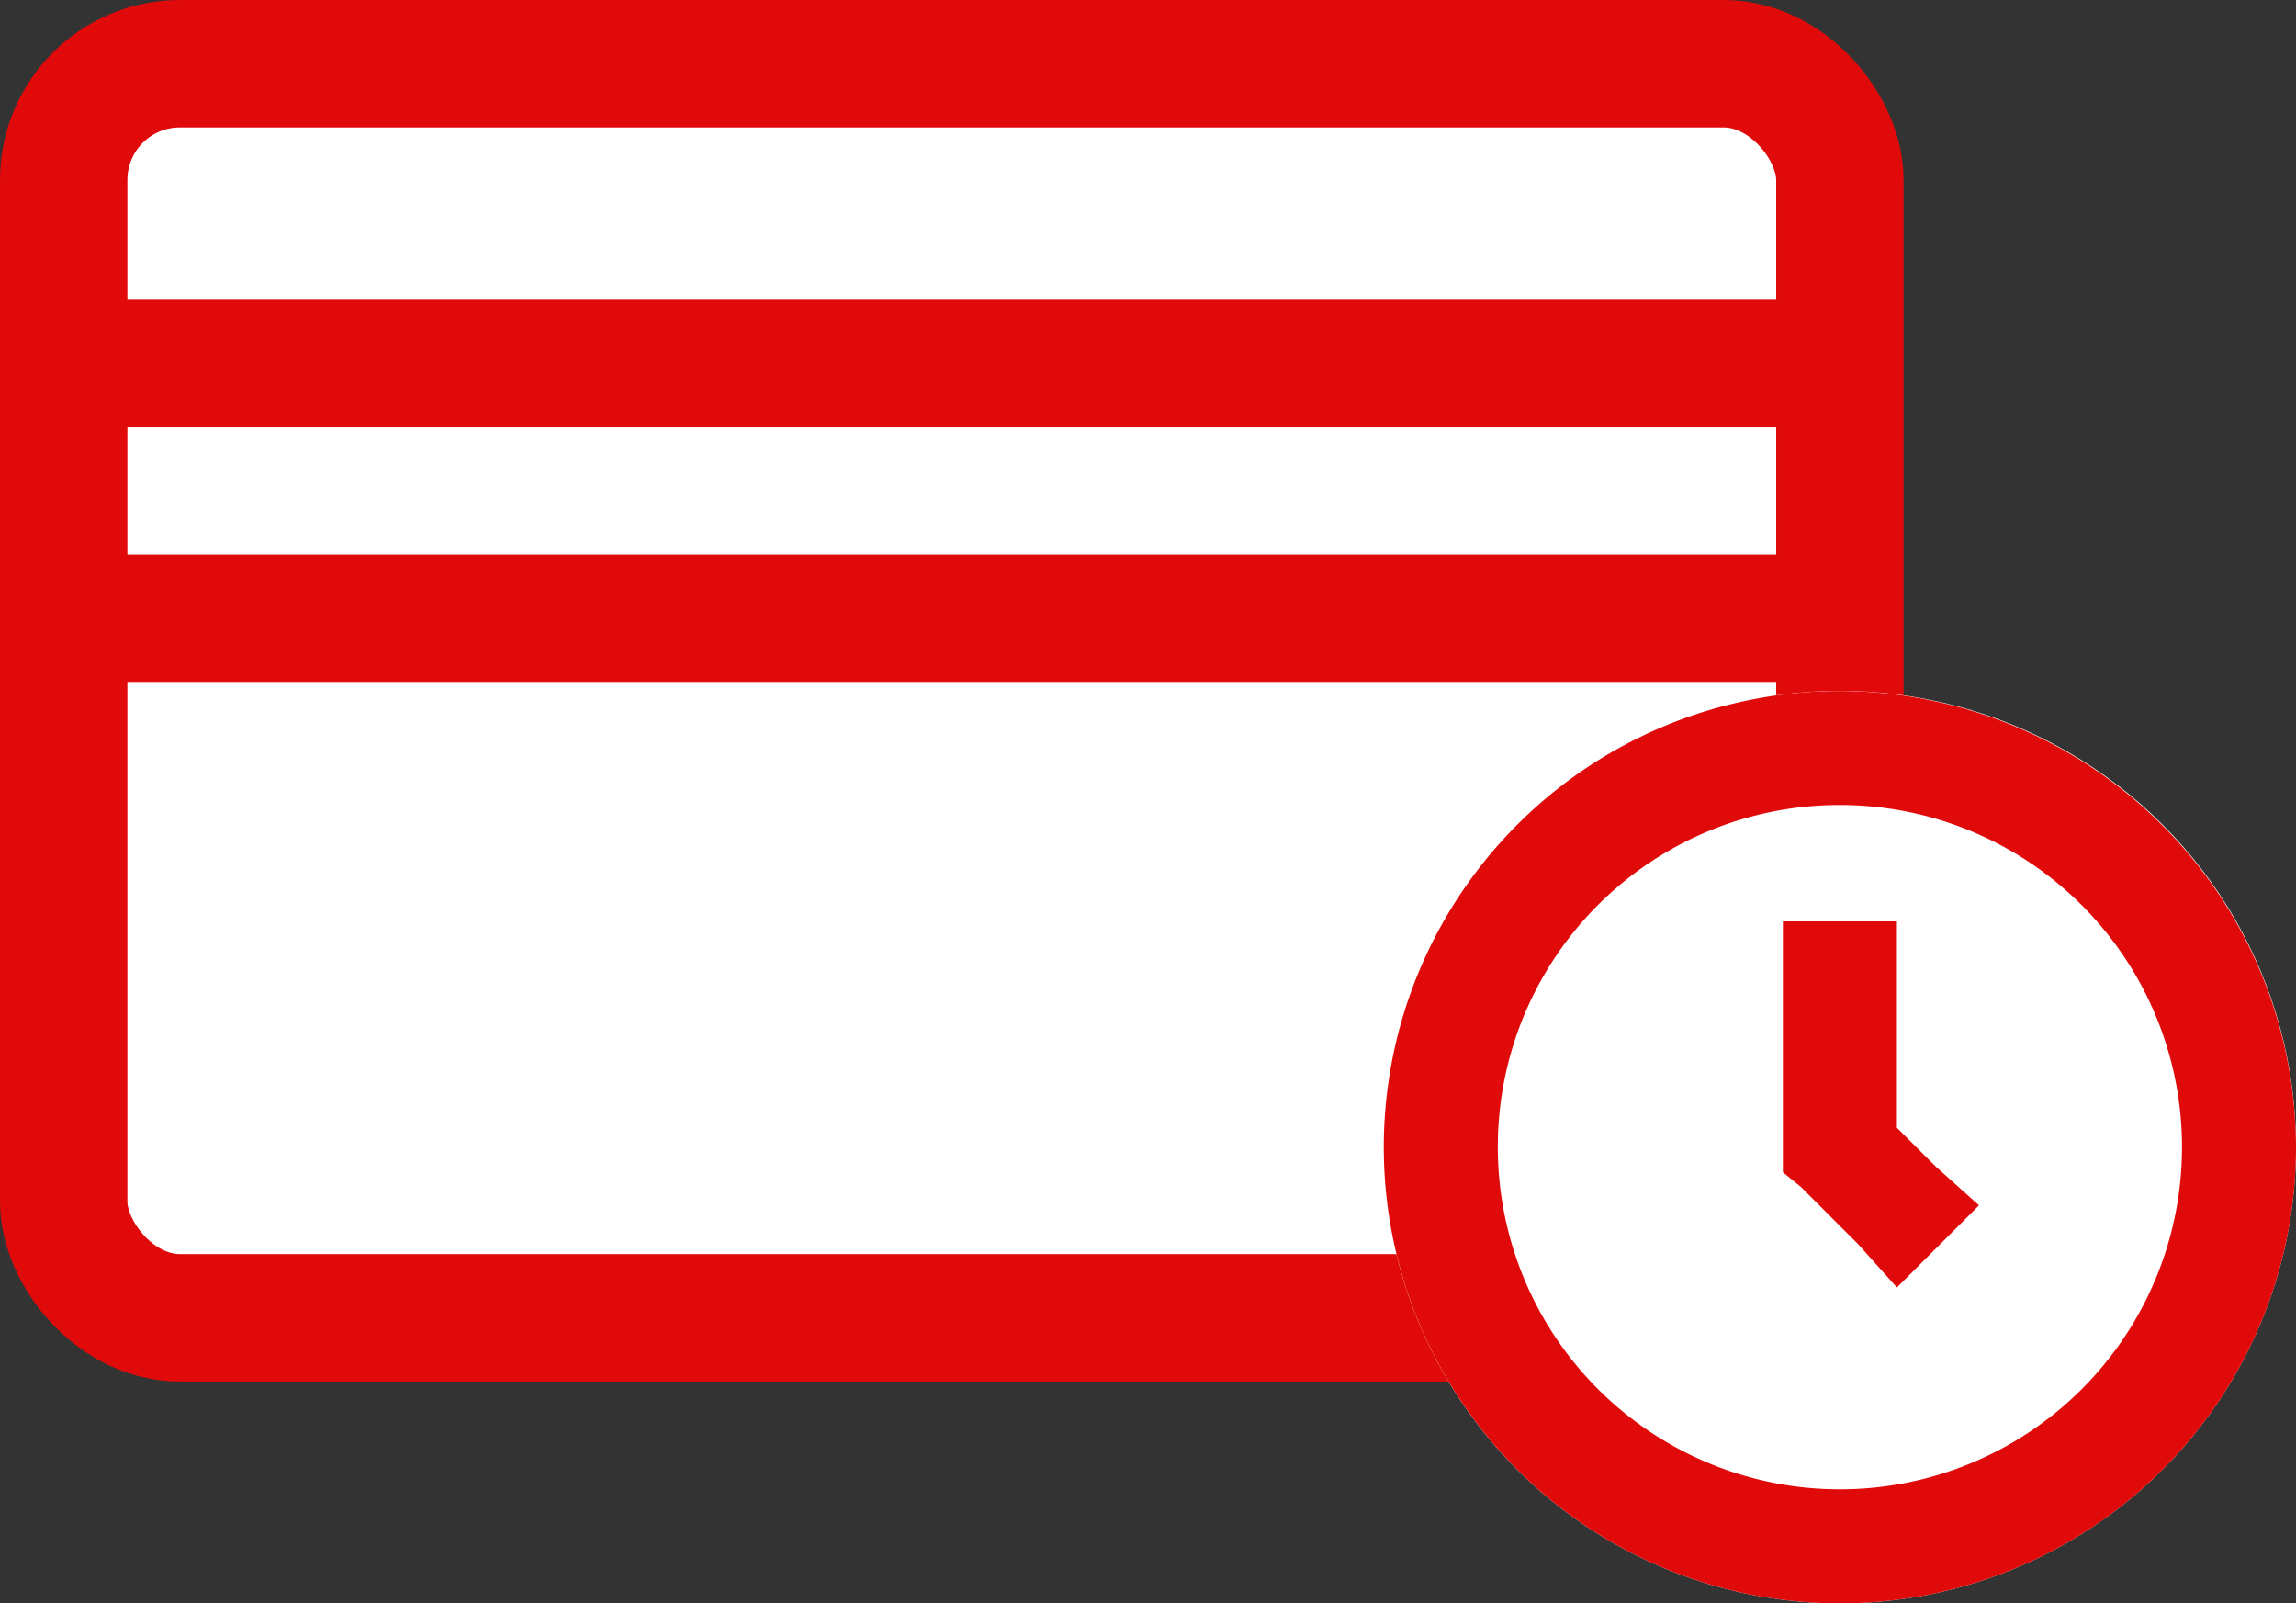
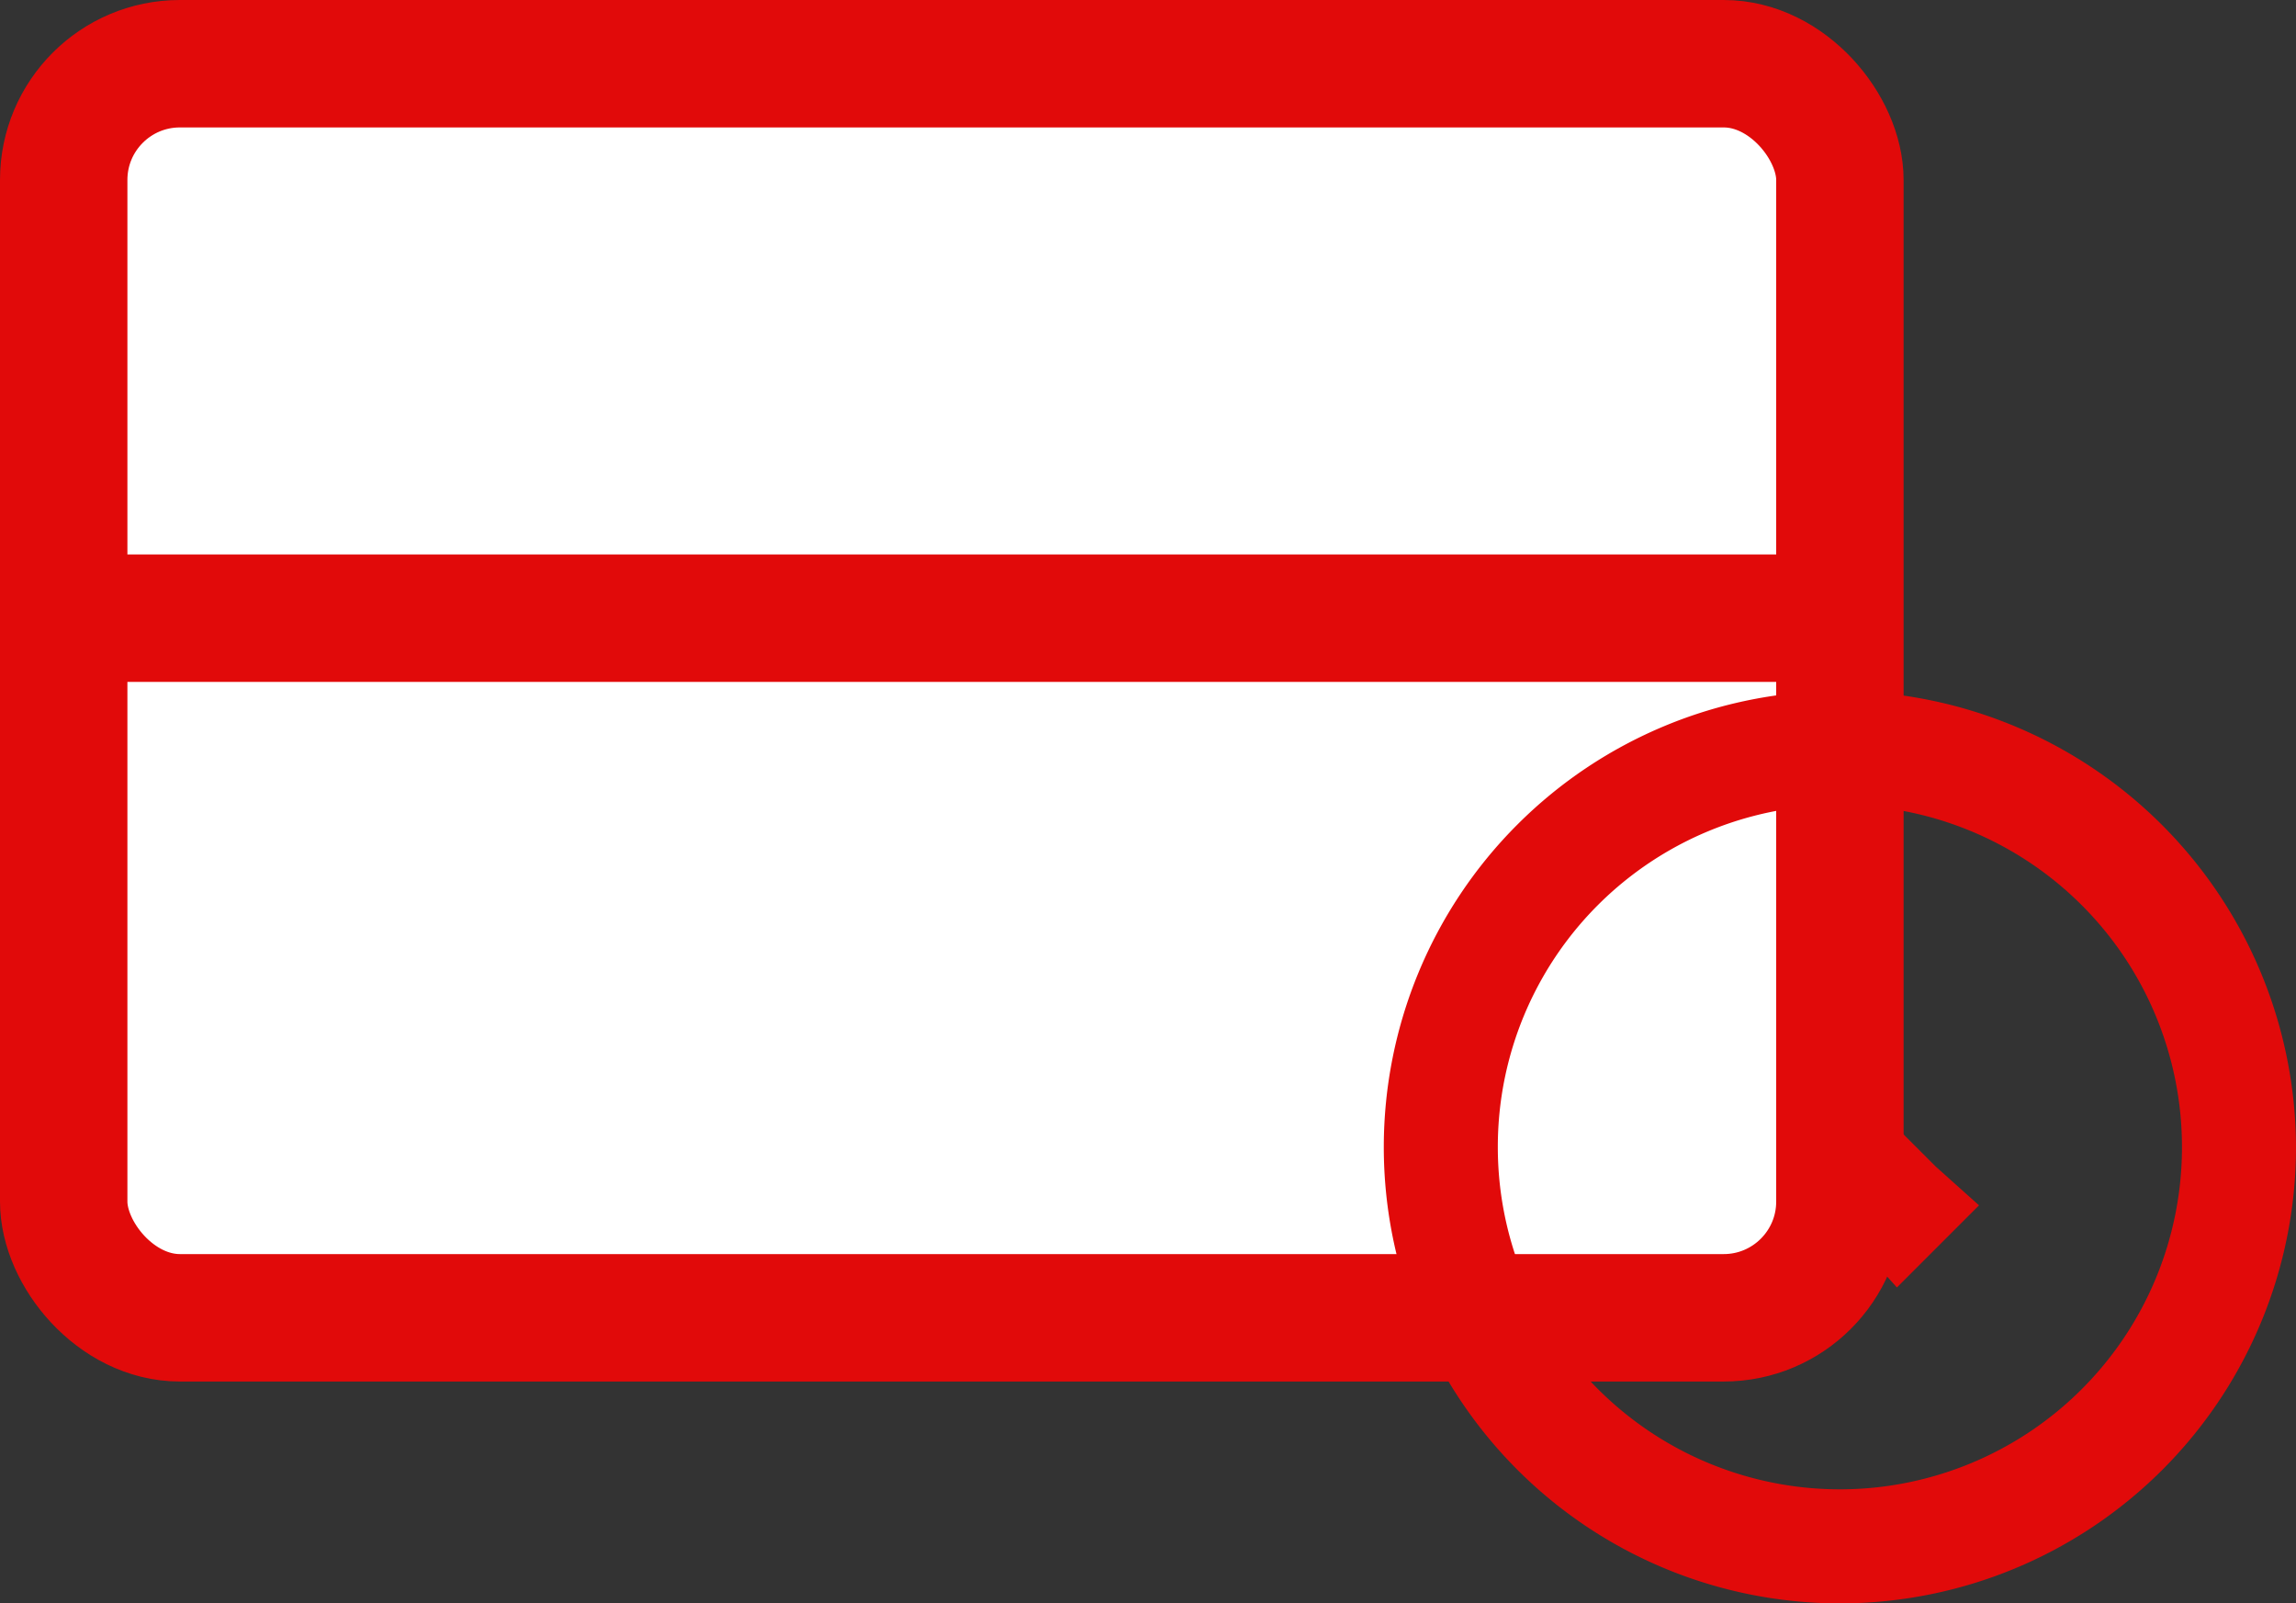
<svg xmlns="http://www.w3.org/2000/svg" width="36.043" height="25.163" viewBox="0 0 36.043 25.163">
  <rect x="0" y="0" width="36.043" height="25.163" fill="#333333" stroke="none" />
  <g id="Group_6370" data-name="Group 6370" transform="translate(6712.104 10378.655)">
    <g id="card_icon" data-name="card icon" transform="translate(-6750.65 -10873.128)">
      <rect id="Rectangle_31" data-name="Rectangle 31" width="27.883" height="19.682" rx="1.824" transform="translate(39.546 495.473)" fill="#fff" stroke="#e10a0a" stroke-miterlimit="10" stroke-width="2" />
-       <line id="Line_1" data-name="Line 1" x2="27.883" transform="translate(39.546 500.178)" fill="none" stroke="#e10a0a" stroke-miterlimit="10" stroke-width="2" />
      <line id="Line_2" data-name="Line 2" x2="27.883" transform="translate(39.546 504.175)" fill="none" stroke="#e10a0a" stroke-miterlimit="10" stroke-width="2" />
    </g>
    <g id="Group_6369" data-name="Group 6369" transform="translate(-297.383 -610.813)">
-       <circle id="Ellipse_886" data-name="Ellipse 886" cx="7.161" cy="7.161" r="7.161" transform="translate(-6393 -9757)" fill="#fff" />
-       <path id="Icon_open-clock" data-name="Icon open-clock" d="M7.16,0a7.16,7.16,0,1,0,7.16,7.16A7.181,7.181,0,0,0,7.16,0Zm0,1.79A5.37,5.37,0,1,1,1.79,7.16,5.363,5.363,0,0,1,7.16,1.79ZM6.265,3.58V7.554l.286.233.895.895.609.68L9.344,8.073l-.68-.609-.609-.609V3.616H6.265Z" transform="translate(-6392.998 -9756.998)" fill="#e10a0a" />
+       <path id="Icon_open-clock" data-name="Icon open-clock" d="M7.16,0a7.16,7.16,0,1,0,7.16,7.16A7.181,7.181,0,0,0,7.16,0m0,1.79A5.37,5.37,0,1,1,1.79,7.16,5.363,5.363,0,0,1,7.16,1.79ZM6.265,3.58V7.554l.286.233.895.895.609.68L9.344,8.073l-.68-.609-.609-.609V3.616H6.265Z" transform="translate(-6392.998 -9756.998)" fill="#e10a0a" />
    </g>
  </g>
</svg>